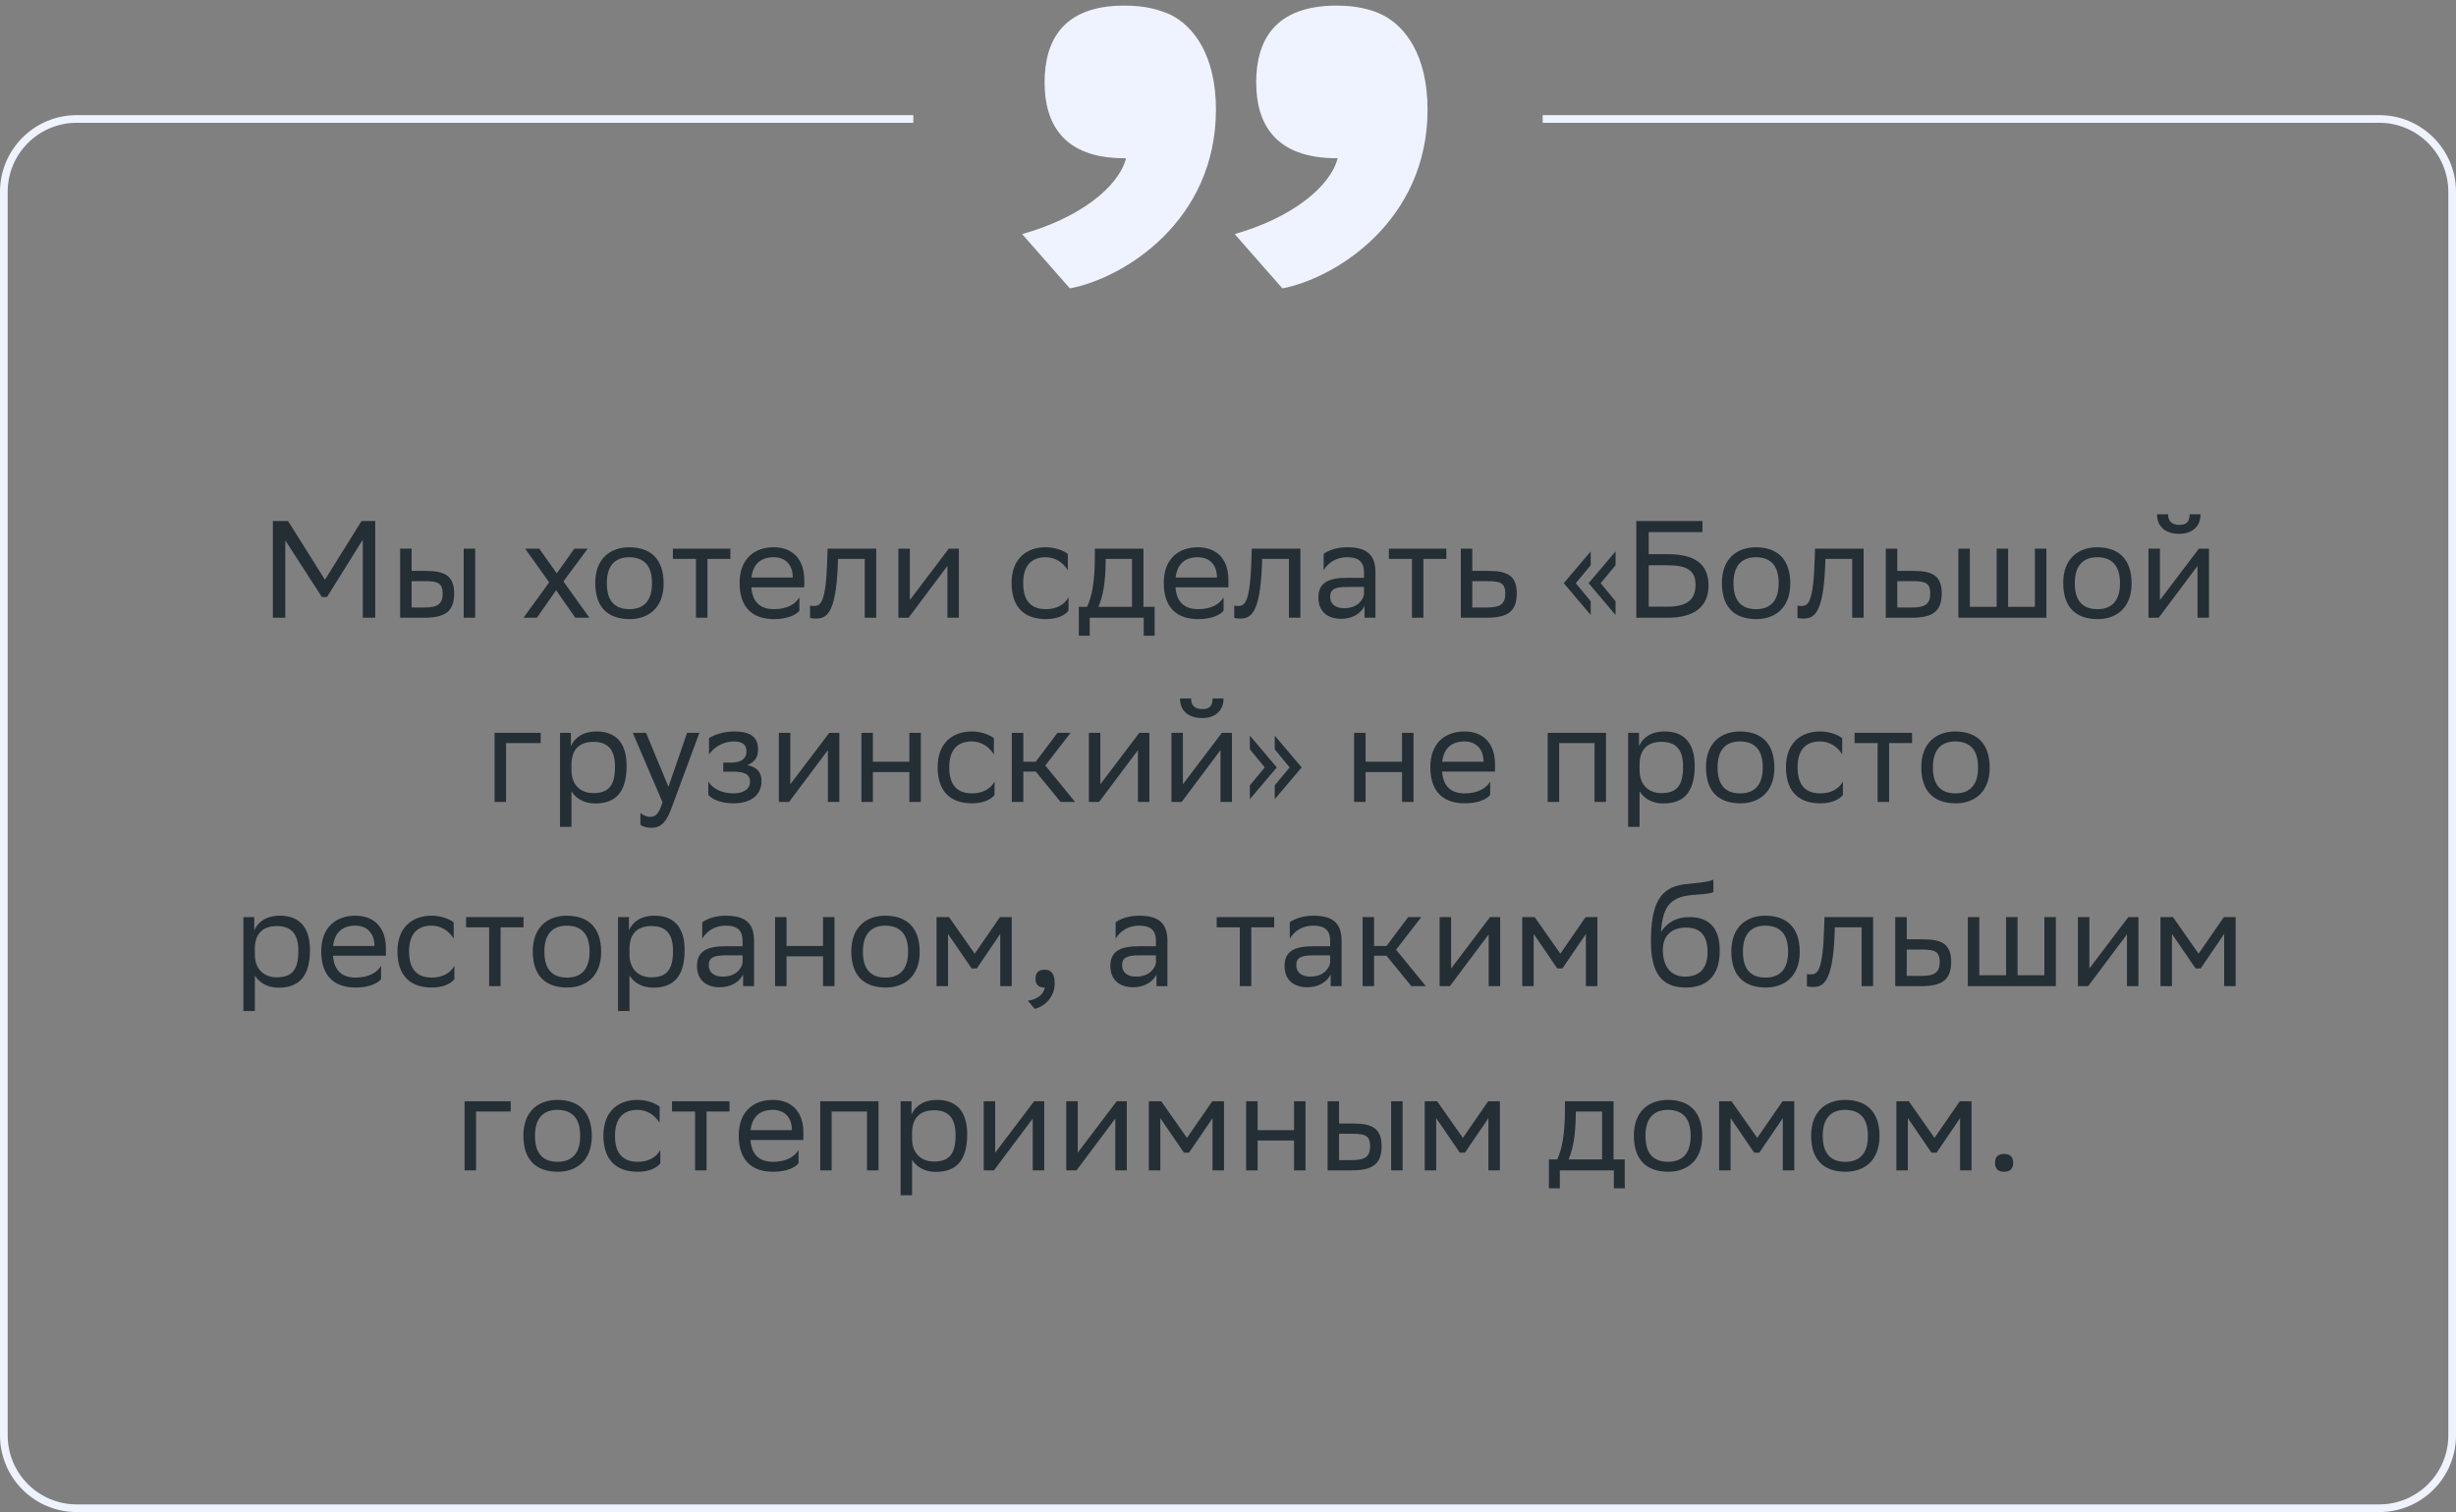
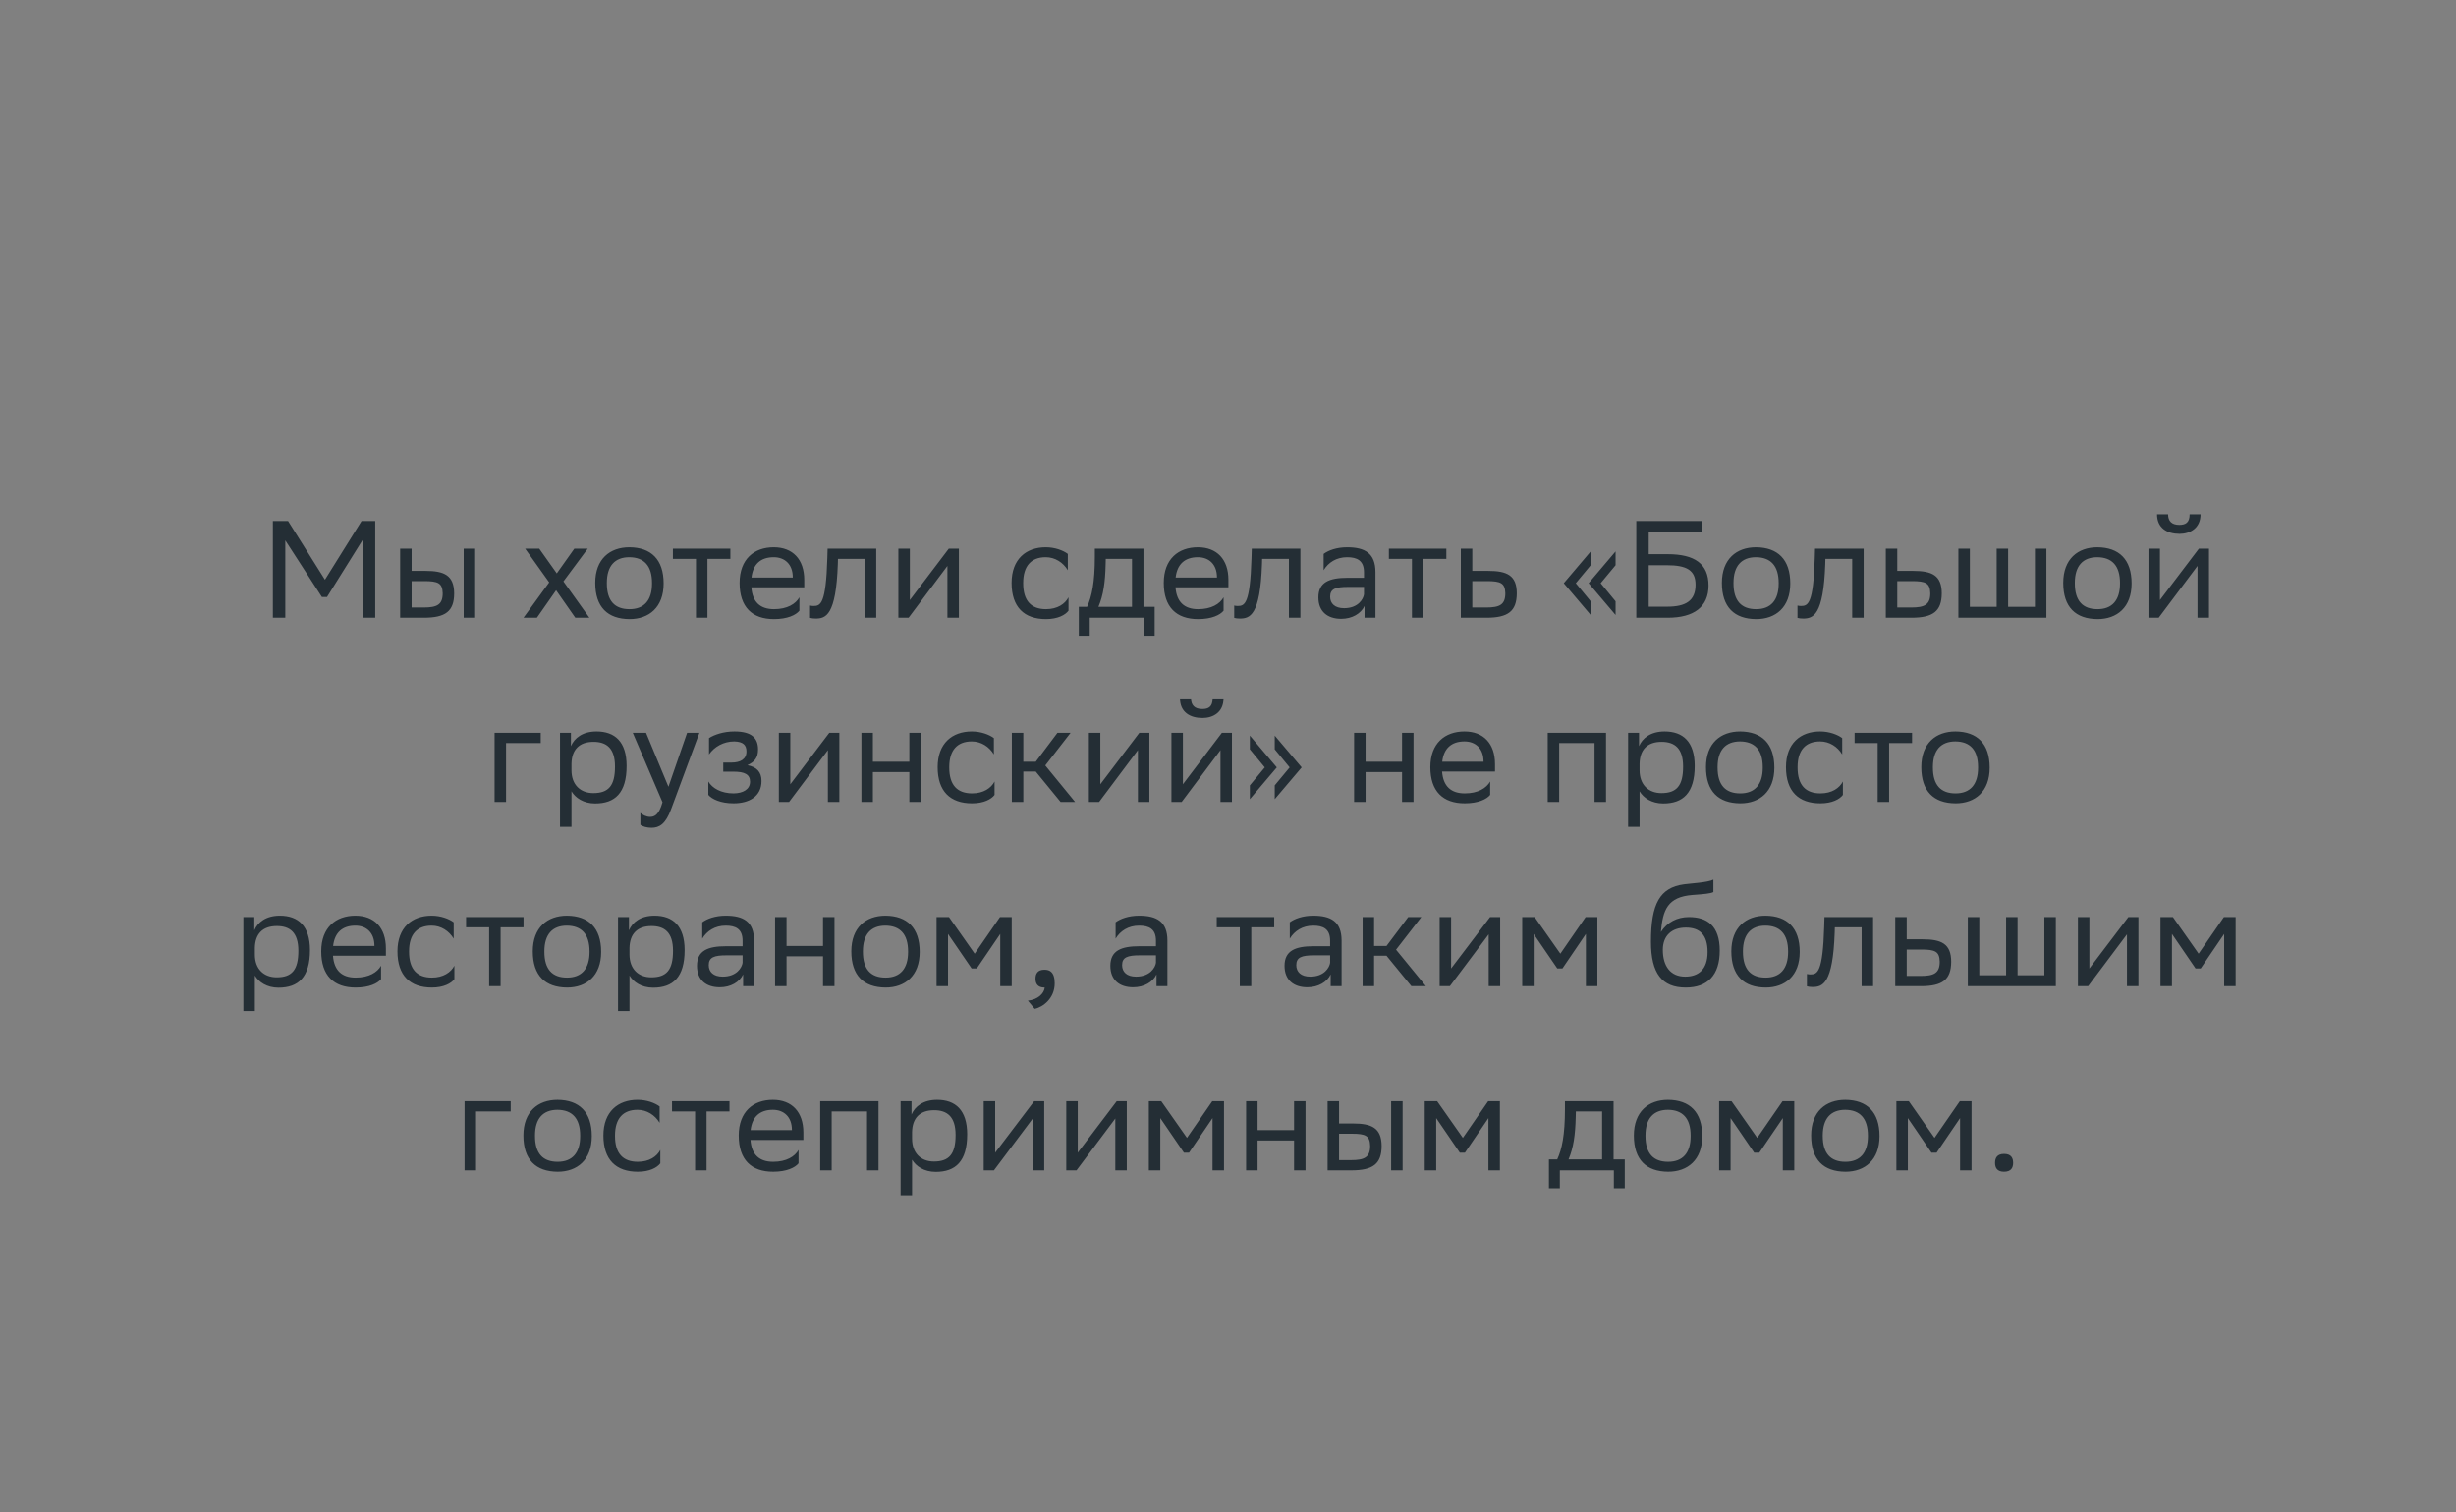
<svg xmlns="http://www.w3.org/2000/svg" width="320" height="197" viewBox="0 0 320 197" fill="none">
  <rect x="0" y="0" width="320" height="197" fill="#808080" stroke="none" />
  <path d="M47.269 80.482V70.312L42.607 77.782H41.941L37.171 70.402V80.482H35.551V67.882H37.531L42.337 75.532L47.107 67.882H48.889V80.482H47.269ZM52.136 80.482V71.482H53.63V74.38H55.448C57.878 74.38 59.156 74.956 59.174 77.296C59.174 79.636 58.058 80.482 55.214 80.482H52.136ZM60.416 80.482V71.482H61.91V80.482H60.416ZM57.68 77.296C57.644 75.964 57.086 75.712 55.286 75.712H53.63V79.15H55.196C56.924 79.15 57.68 78.79 57.68 77.296ZM68.208 80.482L71.556 75.874L68.424 71.482H70.26L72.546 74.704L74.832 71.482H76.578L73.41 75.748L76.794 80.482H74.958L72.456 76.9L69.954 80.482H68.208ZM77.556 75.946C77.556 72.832 79.464 71.302 82.002 71.302C84.828 71.32 86.466 72.886 86.466 76.018C86.466 79.132 84.558 80.662 82.02 80.662C79.176 80.644 77.556 79.096 77.556 75.946ZM79.068 75.946V76C79.068 78.304 80.112 79.366 82.02 79.366C83.91 79.366 84.954 78.232 84.954 76.018V75.964C84.954 73.678 83.892 72.616 82.002 72.598C80.112 72.598 79.068 73.732 79.068 75.946ZM90.68 80.482V72.814H87.674V71.482H95.162V72.814H92.174V80.482H90.68ZM100.81 71.302C103.294 71.302 104.788 72.886 104.788 75.55V76.522H97.894C98.038 78.466 99.082 79.366 100.846 79.366C102.574 79.366 103.672 78.682 104.158 77.818V79.564C103.708 80.122 102.61 80.662 100.846 80.662C98.002 80.662 96.364 79.096 96.364 75.946C96.364 72.832 98.272 71.302 100.81 71.302ZM100.81 72.598C99.118 72.598 98.11 73.498 97.912 75.244H103.294V75.226C103.294 73.498 102.232 72.598 100.81 72.598ZM112.672 80.482V72.814H109.18L109.162 73.498C108.928 80.212 107.578 80.59 106.264 80.59C105.976 80.59 105.724 80.554 105.544 80.5V78.898C105.706 78.934 105.868 78.952 105.994 78.952C106.912 78.952 107.614 78.7 107.794 72.724L107.83 71.482H114.166V80.482H112.672ZM118.384 80.482H117.052V71.482H118.546V78.178L123.622 71.482H124.936V80.482H123.442V73.732L118.546 80.266L118.384 80.482ZM139.218 79.564C138.804 80.122 137.814 80.662 136.284 80.662C133.44 80.662 131.802 79.096 131.802 75.946C131.802 72.832 133.71 71.302 136.248 71.302C137.454 71.302 138.534 71.716 139.128 72.166V74.29C138.516 73.282 137.472 72.598 136.248 72.598C134.358 72.598 133.314 73.732 133.314 75.946V76C133.314 78.304 134.376 79.366 136.284 79.366C137.778 79.366 138.768 78.682 139.218 77.818V79.564ZM140.562 79.06H141.642C142.254 77.728 142.65 75.892 142.65 72.508V71.482H148.986V79.06H150.444V82.822H149.022V80.482H141.984V82.822H140.562V79.06ZM144.054 73.552C144 75.856 143.766 77.53 143.118 79.06H147.492V72.814H144.072L144.054 73.552ZM156.076 71.302C158.56 71.302 160.054 72.886 160.054 75.55V76.522H153.16C153.304 78.466 154.348 79.366 156.112 79.366C157.84 79.366 158.938 78.682 159.424 77.818V79.564C158.974 80.122 157.876 80.662 156.112 80.662C153.268 80.662 151.63 79.096 151.63 75.946C151.63 72.832 153.538 71.302 156.076 71.302ZM156.076 72.598C154.384 72.598 153.376 73.498 153.178 75.244H158.56V75.226C158.56 73.498 157.498 72.598 156.076 72.598ZM167.938 80.482V72.814H164.446L164.428 73.498C164.194 80.212 162.844 80.59 161.53 80.59C161.242 80.59 160.99 80.554 160.81 80.5V78.898C160.972 78.934 161.134 78.952 161.26 78.952C162.178 78.952 162.88 78.7 163.06 72.724L163.096 71.482H169.432V80.482H167.938ZM172.462 74.29V72.166C173.056 71.716 174.136 71.302 175.522 71.302C177.826 71.302 179.212 72.076 179.212 74.542V80.482H177.79V78.952C177.322 79.942 176.17 80.626 174.748 80.626C172.966 80.626 171.778 79.672 171.778 77.836C171.778 75.856 173.182 75.28 175.576 75.28H177.718V74.56C177.718 73.03 176.818 72.598 175.522 72.598C174.118 72.598 173.074 73.282 172.462 74.29ZM175.126 79.24C176.962 79.24 177.628 78.052 177.718 77.44V76.468H175.63C174.01 76.468 173.308 76.72 173.308 77.746C173.308 78.628 173.92 79.24 175.126 79.24ZM183.967 80.482V72.814H180.961V71.482H188.449V72.814H185.461V80.482H183.967ZM197.626 77.314C197.608 79.636 196.492 80.482 193.666 80.482H190.336V71.482H191.83V74.38H193.9C196.348 74.38 197.626 74.956 197.626 77.314ZM196.132 77.296C196.096 75.964 195.538 75.712 193.738 75.712H191.83V79.15H193.648C195.376 79.15 196.132 78.79 196.132 77.296ZM210.498 78.34V80.122L206.988 75.982L210.498 71.842V73.642L208.554 75.982L210.498 78.34ZM207.258 78.34V80.122L203.748 75.982L207.258 71.842V73.642L205.314 75.982L207.258 78.34ZM213.196 80.482V67.882H221.818V69.322H214.816V72.202H217.282C220.81 72.202 222.61 73.462 222.61 76.288C222.61 79.06 220.72 80.482 217.282 80.482H213.196ZM217.174 73.642H214.816V79.042H217.228C219.622 79.042 220.918 78.286 220.918 76.18C220.918 74.29 219.766 73.642 217.174 73.642ZM224.351 75.946C224.351 72.832 226.259 71.302 228.797 71.302C231.623 71.32 233.261 72.886 233.261 76.018C233.261 79.132 231.353 80.662 228.815 80.662C225.971 80.644 224.351 79.096 224.351 75.946ZM225.863 75.946V76C225.863 78.304 226.907 79.366 228.815 79.366C230.705 79.366 231.749 78.232 231.749 76.018V75.964C231.749 73.678 230.687 72.616 228.797 72.598C226.907 72.598 225.863 73.732 225.863 75.946ZM241.327 80.482V72.814H237.835L237.817 73.498C237.583 80.212 236.233 80.59 234.919 80.59C234.631 80.59 234.379 80.554 234.199 80.5V78.898C234.361 78.934 234.523 78.952 234.649 78.952C235.567 78.952 236.269 78.7 236.449 72.724L236.485 71.482H242.821V80.482H241.327ZM252.997 77.314C252.979 79.636 251.863 80.482 249.037 80.482H245.707V71.482H247.201V74.38H249.271C251.719 74.38 252.997 74.956 252.997 77.314ZM251.503 77.296C251.467 75.964 250.909 75.712 249.109 75.712H247.201V79.15H249.019C250.747 79.15 251.503 78.79 251.503 77.296ZM255.164 80.482V71.482H256.658V79.06H260.15V71.482H261.644V79.06H265.136V71.482H266.63V80.482H255.164ZM268.823 75.946C268.823 72.832 270.731 71.302 273.269 71.302C276.095 71.32 277.733 72.886 277.733 76.018C277.733 79.132 275.825 80.662 273.287 80.662C270.443 80.644 268.823 79.096 268.823 75.946ZM270.335 75.946V76C270.335 78.304 271.379 79.366 273.287 79.366C275.177 79.366 276.221 78.232 276.221 76.018V75.964C276.221 73.678 275.159 72.616 273.269 72.598C271.379 72.598 270.335 73.732 270.335 75.946ZM281.263 80.482H279.931V71.482H281.425V78.178L286.501 71.482H287.815V80.482H286.321V73.732L281.425 80.266L281.263 80.482ZM285.295 67H286.717C286.717 68.8 285.367 69.556 283.981 69.556C282.361 69.556 281.047 68.8 281.047 67H282.487C282.487 67.882 282.955 68.386 283.945 68.386C284.737 68.386 285.295 68.116 285.295 67ZM64.441 104.482V95.482H70.453V96.814H65.935V104.482H64.441ZM72.966 107.722V95.482H74.388V97.21C74.838 96.166 75.9 95.302 77.718 95.302C80.112 95.302 81.642 96.634 81.642 99.784C81.642 103.33 80.112 104.68 77.538 104.68C76.026 104.68 74.964 103.942 74.46 103.096V107.722H72.966ZM74.46 99.496V100.36C74.46 102.232 75.612 103.33 77.304 103.33C79.284 103.33 80.13 102.376 80.13 99.874C80.13 97.462 79.014 96.652 77.322 96.652C75.45 96.652 74.496 97.696 74.46 99.496ZM86.319 104.518L82.449 95.482H84.177L87.093 102.502L89.523 95.482H91.125L87.435 105.436C86.733 107.344 85.923 107.848 84.879 107.848C84.303 107.848 83.709 107.686 83.439 107.452V105.904C83.709 106.174 84.213 106.426 84.699 106.426C85.257 106.426 85.851 106.192 86.319 104.518ZM92.29 103.564V101.818C92.794 102.682 93.946 103.366 95.584 103.366C96.826 103.348 97.726 102.844 97.726 101.836C97.726 100.882 96.988 100.54 95.584 100.54H94.234V99.352H95.314C96.448 99.352 97.258 98.92 97.258 97.912C97.258 97.066 96.826 96.634 95.674 96.598C94.27 96.598 93.082 97.282 92.38 98.29V96.166C93.064 95.716 94.288 95.302 95.674 95.302H95.71C97.996 95.302 98.77 96.22 98.77 97.642C98.77 98.776 98.266 99.28 97.384 99.694C98.572 99.928 99.22 100.558 99.22 101.746C99.22 103.78 97.582 104.662 95.584 104.662C93.91 104.662 92.758 104.122 92.29 103.564ZM102.81 104.482H101.478V95.482H102.972V102.178L108.048 95.482H109.362V104.482H107.868V97.732L102.972 104.266L102.81 104.482ZM118.482 104.482V100.594H113.73V104.482H112.236V95.482H113.73V99.244H118.482V95.482H119.976V104.482H118.482ZM129.585 103.564C129.171 104.122 128.181 104.662 126.651 104.662C123.807 104.662 122.169 103.096 122.169 99.946C122.169 96.832 124.077 95.302 126.615 95.302C127.821 95.302 128.901 95.716 129.495 96.166V98.29C128.883 97.282 127.839 96.598 126.615 96.598C124.725 96.598 123.681 97.732 123.681 99.946V100C123.681 102.304 124.743 103.366 126.651 103.366C128.145 103.366 129.135 102.682 129.585 101.818V103.564ZM131.836 104.482V95.482H133.33V99.244H134.95L137.776 95.482H139.486L136.192 99.73L140.08 104.482H138.19L134.95 100.522H133.33V104.482H131.836ZM143.205 104.482H141.873V95.482H143.367V102.178L148.443 95.482H149.757V104.482H148.263V97.732L143.367 104.266L143.205 104.482ZM153.962 104.482H152.63V95.482H154.124V102.178L159.2 95.482H160.514V104.482H159.02V97.732L154.124 104.266L153.962 104.482ZM157.994 91H159.416C159.416 92.8 158.066 93.556 156.68 93.556C155.06 93.556 153.746 92.8 153.746 91H155.186C155.186 91.882 155.654 92.386 156.644 92.386C157.436 92.386 157.994 92.116 157.994 91ZM162.848 97.624V95.842L166.358 99.982L162.848 104.122V102.322L164.792 99.982L162.848 97.624ZM166.088 97.624V95.842L169.598 99.982L166.088 104.122V102.322L168.032 99.982L166.088 97.624ZM182.677 104.482V100.594H177.925V104.482H176.431V95.482H177.925V99.244H182.677V95.482H184.171V104.482H182.677ZM190.81 95.302C193.294 95.302 194.788 96.886 194.788 99.55V100.522H187.894C188.038 102.466 189.082 103.366 190.846 103.366C192.574 103.366 193.672 102.682 194.158 101.818V103.564C193.708 104.122 192.61 104.662 190.846 104.662C188.002 104.662 186.364 103.096 186.364 99.946C186.364 96.832 188.272 95.302 190.81 95.302ZM190.81 96.598C189.118 96.598 188.11 97.498 187.912 99.244H193.294V99.226C193.294 97.498 192.232 96.598 190.81 96.598ZM207.758 104.482V96.814H203.15V104.482H201.656V95.482H209.252V104.482H207.758ZM212.132 107.722V95.482H213.554V97.21C214.004 96.166 215.066 95.302 216.884 95.302C219.278 95.302 220.808 96.634 220.808 99.784C220.808 103.33 219.278 104.68 216.704 104.68C215.192 104.68 214.13 103.942 213.626 103.096V107.722H212.132ZM213.626 99.496V100.36C213.626 102.232 214.778 103.33 216.47 103.33C218.45 103.33 219.296 102.376 219.296 99.874C219.296 97.462 218.18 96.652 216.488 96.652C214.616 96.652 213.662 97.696 213.626 99.496ZM222.277 99.946C222.277 96.832 224.185 95.302 226.723 95.302C229.549 95.32 231.187 96.886 231.187 100.018C231.187 103.132 229.279 104.662 226.741 104.662C223.897 104.644 222.277 103.096 222.277 99.946ZM223.789 99.946V100C223.789 102.304 224.833 103.366 226.741 103.366C228.631 103.366 229.675 102.232 229.675 100.018V99.964C229.675 97.678 228.613 96.616 226.723 96.598C224.833 96.598 223.789 97.732 223.789 99.946ZM240.116 103.564C239.702 104.122 238.712 104.662 237.182 104.662C234.338 104.662 232.7 103.096 232.7 99.946C232.7 96.832 234.608 95.302 237.146 95.302C238.352 95.302 239.432 95.716 240.026 96.166V98.29C239.414 97.282 238.37 96.598 237.146 96.598C235.256 96.598 234.212 97.732 234.212 99.946V100C234.212 102.304 235.274 103.366 237.182 103.366C238.676 103.366 239.666 102.682 240.116 101.818V103.564ZM244.646 104.482V96.814H241.64V95.482H249.128V96.814H246.14V104.482H244.646ZM250.331 99.946C250.331 96.832 252.239 95.302 254.777 95.302C257.603 95.32 259.241 96.886 259.241 100.018C259.241 103.132 257.333 104.662 254.795 104.662C251.951 104.644 250.331 103.096 250.331 99.946ZM251.843 99.946V100C251.843 102.304 252.887 103.366 254.795 103.366C256.685 103.366 257.729 102.232 257.729 100.018V99.964C257.729 97.678 256.667 96.616 254.777 96.598C252.887 96.598 251.843 97.732 251.843 99.946ZM31.71 131.722V119.482H33.133V121.21C33.583 120.166 34.645 119.302 36.462 119.302C38.856 119.302 40.386 120.634 40.386 123.784C40.386 127.33 38.856 128.68 36.282 128.68C34.77 128.68 33.709 127.942 33.205 127.096V131.722H31.71ZM33.205 123.496V124.36C33.205 126.232 34.356 127.33 36.048 127.33C38.029 127.33 38.874 126.376 38.874 123.874C38.874 121.462 37.758 120.652 36.066 120.652C34.194 120.652 33.24 121.696 33.205 123.496ZM46.301 119.302C48.785 119.302 50.279 120.886 50.279 123.55V124.522H43.385C43.529 126.466 44.573 127.366 46.337 127.366C48.065 127.366 49.163 126.682 49.649 125.818V127.564C49.199 128.122 48.101 128.662 46.337 128.662C43.493 128.662 41.855 127.096 41.855 123.946C41.855 120.832 43.763 119.302 46.301 119.302ZM46.301 120.598C44.609 120.598 43.601 121.498 43.403 123.244H48.785V123.226C48.785 121.498 47.723 120.598 46.301 120.598ZM59.202 127.564C58.788 128.122 57.798 128.662 56.268 128.662C53.424 128.662 51.786 127.096 51.786 123.946C51.786 120.832 53.694 119.302 56.232 119.302C57.438 119.302 58.518 119.716 59.112 120.166V122.29C58.5 121.282 57.456 120.598 56.232 120.598C54.342 120.598 53.298 121.732 53.298 123.946V124C53.298 126.304 54.36 127.366 56.268 127.366C57.762 127.366 58.752 126.682 59.202 125.818V127.564ZM63.732 128.482V120.814H60.726V119.482H68.214V120.814H65.226V128.482H63.732ZM69.417 123.946C69.417 120.832 71.325 119.302 73.863 119.302C76.689 119.32 78.327 120.886 78.327 124.018C78.327 127.132 76.419 128.662 73.881 128.662C71.037 128.644 69.417 127.096 69.417 123.946ZM70.929 123.946V124C70.929 126.304 71.973 127.366 73.881 127.366C75.771 127.366 76.815 126.232 76.815 124.018V123.964C76.815 121.678 75.753 120.616 73.863 120.598C71.973 120.598 70.929 121.732 70.929 123.946ZM80.525 131.722V119.482H81.947V121.21C82.397 120.166 83.459 119.302 85.277 119.302C87.671 119.302 89.201 120.634 89.201 123.784C89.201 127.33 87.671 128.68 85.097 128.68C83.585 128.68 82.523 127.942 82.019 127.096V131.722H80.525ZM82.019 123.496V124.36C82.019 126.232 83.171 127.33 84.863 127.33C86.843 127.33 87.689 126.376 87.689 123.874C87.689 121.462 86.573 120.652 84.881 120.652C83.009 120.652 82.055 121.696 82.019 123.496ZM91.497 122.29V120.166C92.091 119.716 93.171 119.302 94.557 119.302C96.861 119.302 98.247 120.076 98.247 122.542V128.482H96.825V126.952C96.357 127.942 95.205 128.626 93.783 128.626C92.001 128.626 90.813 127.672 90.813 125.836C90.813 123.856 92.217 123.28 94.611 123.28H96.753V122.56C96.753 121.03 95.853 120.598 94.557 120.598C93.153 120.598 92.109 121.282 91.497 122.29ZM94.161 127.24C95.997 127.24 96.663 126.052 96.753 125.44V124.468H94.665C93.045 124.468 92.343 124.72 92.343 125.746C92.343 126.628 92.955 127.24 94.161 127.24ZM107.232 128.482V124.594H102.48V128.482H100.986V119.482H102.48V123.244H107.232V119.482H108.726V128.482H107.232ZM110.919 123.946C110.919 120.832 112.827 119.302 115.365 119.302C118.191 119.32 119.829 120.886 119.829 124.018C119.829 127.132 117.921 128.662 115.383 128.662C112.539 128.644 110.919 127.096 110.919 123.946ZM112.431 123.946V124C112.431 126.304 113.475 127.366 115.383 127.366C117.273 127.366 118.317 126.232 118.317 124.018V123.964C118.317 121.678 117.255 120.616 115.365 120.598C113.475 120.598 112.431 121.732 112.431 123.946ZM130.325 128.482V121.678L127.265 126.178H126.599L123.521 121.678V128.482H122.027V119.482H123.647L126.995 124.252L130.289 119.482H131.819V128.482H130.325ZM133.927 130.372C135.241 130.228 136.033 129.436 136.123 128.662H136.087C135.187 128.662 134.917 128.14 134.917 127.51C134.917 126.862 135.187 126.34 136.087 126.34C136.447 126.34 136.717 126.43 136.897 126.574C137.275 126.862 137.419 127.42 137.419 128.122C137.419 130.048 135.907 131.218 134.809 131.434L133.927 130.372ZM145.356 122.29V120.166C145.95 119.716 147.03 119.302 148.416 119.302C150.72 119.302 152.106 120.076 152.106 122.542V128.482H150.684V126.952C150.216 127.942 149.064 128.626 147.642 128.626C145.86 128.626 144.672 127.672 144.672 125.836C144.672 123.856 146.076 123.28 148.47 123.28H150.612V122.56C150.612 121.03 149.712 120.598 148.416 120.598C147.012 120.598 145.968 121.282 145.356 122.29ZM148.02 127.24C149.856 127.24 150.522 126.052 150.612 125.44V124.468H148.524C146.904 124.468 146.202 124.72 146.202 125.746C146.202 126.628 146.814 127.24 148.02 127.24ZM161.537 128.482V120.814H158.531V119.482H166.019V120.814H163.031V128.482H161.537ZM168.05 122.29V120.166C168.644 119.716 169.724 119.302 171.11 119.302C173.414 119.302 174.8 120.076 174.8 122.542V128.482H173.378V126.952C172.91 127.942 171.758 128.626 170.336 128.626C168.554 128.626 167.366 127.672 167.366 125.836C167.366 123.856 168.77 123.28 171.164 123.28H173.306V122.56C173.306 121.03 172.406 120.598 171.11 120.598C169.706 120.598 168.662 121.282 168.05 122.29ZM170.714 127.24C172.55 127.24 173.216 126.052 173.306 125.44V124.468H171.218C169.598 124.468 168.896 124.72 168.896 125.746C168.896 126.628 169.508 127.24 170.714 127.24ZM177.539 128.482V119.482H179.033V123.244H180.653L183.479 119.482H185.189L181.895 123.73L185.783 128.482H183.893L180.653 124.522H179.033V128.482H177.539ZM188.908 128.482H187.576V119.482H189.07V126.178L194.146 119.482H195.46V128.482H193.966V121.732L189.07 128.266L188.908 128.482ZM206.632 128.482V121.678L203.572 126.178H202.906L199.828 121.678V128.482H198.334V119.482H199.954L203.302 124.252L206.596 119.482H208.126V128.482H206.632ZM223.243 114.604V116.224C222.883 116.422 222.019 116.494 220.543 116.602C217.267 116.854 216.655 118.528 216.403 121.426C217.231 120.148 218.527 119.482 220.057 119.482C222.415 119.482 224.071 120.598 224.071 123.856C224.071 127.042 222.487 128.662 219.643 128.662C216.565 128.662 215.107 126.844 215.107 122.686C215.107 117.718 216.277 115.648 219.409 115.216C220.345 115.09 222.505 114.982 223.243 114.604ZM216.655 123.748C216.655 125.872 217.645 127.24 219.571 127.24C221.245 127.24 222.487 126.358 222.487 124.036C222.487 121.732 221.407 120.85 219.661 120.85C217.825 120.85 216.655 121.894 216.655 123.748ZM225.581 123.946C225.581 120.832 227.489 119.302 230.027 119.302C232.853 119.32 234.491 120.886 234.491 124.018C234.491 127.132 232.583 128.662 230.045 128.662C227.201 128.644 225.581 127.096 225.581 123.946ZM227.093 123.946V124C227.093 126.304 228.137 127.366 230.045 127.366C231.935 127.366 232.979 126.232 232.979 124.018V123.964C232.979 121.678 231.917 120.616 230.027 120.598C228.137 120.598 227.093 121.732 227.093 123.946ZM242.557 128.482V120.814H239.065L239.047 121.498C238.813 128.212 237.463 128.59 236.149 128.59C235.861 128.59 235.609 128.554 235.429 128.5V126.898C235.591 126.934 235.753 126.952 235.879 126.952C236.797 126.952 237.499 126.7 237.679 120.724L237.715 119.482H244.051V128.482H242.557ZM254.227 125.314C254.209 127.636 253.093 128.482 250.267 128.482H246.937V119.482H248.431V122.38H250.501C252.949 122.38 254.227 122.956 254.227 125.314ZM252.733 125.296C252.697 123.964 252.139 123.712 250.339 123.712H248.431V127.15H250.249C251.977 127.15 252.733 126.79 252.733 125.296ZM256.394 128.482V119.482H257.888V127.06H261.38V119.482H262.874V127.06H266.366V119.482H267.86V128.482H256.394ZM272.07 128.482H270.738V119.482H272.232V126.178L277.308 119.482H278.622V128.482H277.128V121.732L272.232 128.266L272.07 128.482ZM289.794 128.482V121.678L286.734 126.178H286.068L282.99 121.678V128.482H281.496V119.482H283.116L286.464 124.252L289.758 119.482H291.288V128.482H289.794ZM60.53 152.482V143.482H66.542V144.814H62.024V152.482H60.53ZM68.195 147.946C68.195 144.832 70.103 143.302 72.641 143.302C75.468 143.32 77.106 144.886 77.106 148.018C77.106 151.132 75.198 152.662 72.659 152.662C69.816 152.644 68.195 151.096 68.195 147.946ZM69.707 147.946V148C69.707 150.304 70.751 151.366 72.659 151.366C74.549 151.366 75.594 150.232 75.594 148.018V147.964C75.594 145.678 74.531 144.616 72.641 144.598C70.751 144.598 69.707 145.732 69.707 147.946ZM86.035 151.564C85.621 152.122 84.631 152.662 83.101 152.662C80.257 152.662 78.619 151.096 78.619 147.946C78.619 144.832 80.527 143.302 83.065 143.302C84.271 143.302 85.351 143.716 85.945 144.166V146.29C85.333 145.282 84.289 144.598 83.065 144.598C81.175 144.598 80.131 145.732 80.131 147.946V148C80.131 150.304 81.193 151.366 83.101 151.366C84.595 151.366 85.585 150.682 86.035 149.818V151.564ZM90.565 152.482V144.814H87.559V143.482H95.047V144.814H92.059V152.482H90.565ZM100.696 143.302C103.18 143.302 104.674 144.886 104.674 147.55V148.522H97.78C97.924 150.466 98.968 151.366 100.732 151.366C102.46 151.366 103.558 150.682 104.044 149.818V151.564C103.594 152.122 102.496 152.662 100.732 152.662C97.888 152.662 96.25 151.096 96.25 147.946C96.25 144.832 98.158 143.302 100.696 143.302ZM100.696 144.598C99.004 144.598 97.996 145.498 97.798 147.244H103.18V147.226C103.18 145.498 102.118 144.598 100.696 144.598ZM112.968 152.482V144.814H108.36V152.482H106.866V143.482H114.462V152.482H112.968ZM117.342 155.722V143.482H118.764V145.21C119.214 144.166 120.276 143.302 122.094 143.302C124.488 143.302 126.018 144.634 126.018 147.784C126.018 151.33 124.488 152.68 121.914 152.68C120.402 152.68 119.34 151.942 118.836 151.096V155.722H117.342ZM118.836 147.496V148.36C118.836 150.232 119.988 151.33 121.68 151.33C123.66 151.33 124.506 150.376 124.506 147.874C124.506 145.462 123.39 144.652 121.698 144.652C119.826 144.652 118.872 145.696 118.836 147.496ZM129.502 152.482H128.17V143.482H129.664V150.178L134.74 143.482H136.054V152.482H134.56V145.732L129.664 152.266L129.502 152.482ZM140.26 152.482H138.928V143.482H140.422V150.178L145.498 143.482H146.812V152.482H145.318V145.732L140.422 152.266L140.26 152.482ZM157.984 152.482V145.678L154.924 150.178H154.258L151.18 145.678V152.482H149.686V143.482H151.306L154.654 148.252L157.948 143.482H159.478V152.482H157.984ZM168.606 152.482V148.594H163.854V152.482H162.36V143.482H163.854V147.244H168.606V143.482H170.1V152.482H168.606ZM172.977 152.482V143.482H174.471V146.38H176.289C178.719 146.38 179.997 146.956 180.015 149.296C180.015 151.636 178.899 152.482 176.055 152.482H172.977ZM181.257 152.482V143.482H182.751V152.482H181.257ZM178.521 149.296C178.485 147.964 177.927 147.712 176.127 147.712H174.471V151.15H176.037C177.765 151.15 178.521 150.79 178.521 149.296ZM193.931 152.482V145.678L190.871 150.178H190.205L187.127 145.678V152.482H185.633V143.482H187.253L190.601 148.252L193.895 143.482H195.425V152.482H193.931ZM201.813 151.06H202.893C203.505 149.728 203.901 147.892 203.901 144.508V143.482H210.237V151.06H211.695V154.822H210.273V152.482H203.235V154.822H201.813V151.06ZM205.305 145.552C205.251 147.856 205.017 149.53 204.369 151.06H208.743V144.814H205.323L205.305 145.552ZM212.881 147.946C212.881 144.832 214.789 143.302 217.327 143.302C220.153 143.32 221.791 144.886 221.791 148.018C221.791 151.132 219.883 152.662 217.345 152.662C214.501 152.644 212.881 151.096 212.881 147.946ZM214.393 147.946V148C214.393 150.304 215.437 151.366 217.345 151.366C219.235 151.366 220.279 150.232 220.279 148.018V147.964C220.279 145.678 219.217 144.616 217.327 144.598C215.437 144.598 214.393 145.732 214.393 147.946ZM232.287 152.482V145.678L229.227 150.178H228.561L225.483 145.678V152.482H223.989V143.482H225.609L228.957 148.252L232.251 143.482H233.781V152.482H232.287ZM235.979 147.946C235.979 144.832 237.887 143.302 240.425 143.302C243.251 143.32 244.889 144.886 244.889 148.018C244.889 151.132 242.981 152.662 240.443 152.662C237.599 152.644 235.979 151.096 235.979 147.946ZM237.491 147.946V148C237.491 150.304 238.535 151.366 240.443 151.366C242.333 151.366 243.377 150.232 243.377 148.018V147.964C243.377 145.678 242.315 144.616 240.425 144.598C238.535 144.598 237.491 145.732 237.491 147.946ZM255.384 152.482V145.678L252.324 150.178H251.658L248.58 145.678V152.482H247.086V143.482H248.706L252.054 148.252L255.348 143.482H256.878V152.482H255.384ZM259.94 151.51C259.94 150.862 260.21 150.34 261.11 150.34C262.028 150.34 262.298 150.862 262.298 151.51C262.298 152.14 262.028 152.662 261.11 152.662C260.21 152.662 259.94 152.14 259.94 151.51Z" fill="#242E35" />
-   <path d="M133.175 30.497C140.617 28.423 145.741 24.397 146.717 20.615H146.473C138.543 20.615 136.103 16.101 136.103 10.733C136.103 5.243 138.543 0.729 146.473 0.729C149.157 0.729 150.987 1.217 152.573 1.949C155.501 3.413 158.429 7.195 158.429 14.271C158.429 28.789 146.473 36.231 139.397 37.573L133.175 30.497ZM160.869 30.497C168.189 28.423 173.313 24.397 174.289 20.615H174.167C166.115 20.615 163.675 16.101 163.675 10.733C163.675 5.243 166.115 0.729 174.167 0.729C176.729 0.729 178.681 1.217 180.145 1.949C183.073 3.413 186.001 7.195 186.001 14.271C186.001 28.789 174.045 36.231 167.091 37.573L160.869 30.497Z" fill="#EEF3FF" />
-   <path fill-rule="evenodd" clip-rule="evenodd" d="M119 15H10C4.477 15 0 19.477 0 25V187C0 192.523 4.477 197 10 197H310C315.523 197 320 192.523 320 187V25C320 19.477 315.523 15 310 15H201V16H310C314.971 16 319 20.029 319 25V187C319 191.971 314.971 196 310 196H10C5.029 196 1 191.971 1 187V25C1 20.029 5.029 16 10 16H119V15Z" fill="#EEF3FF" />
</svg>